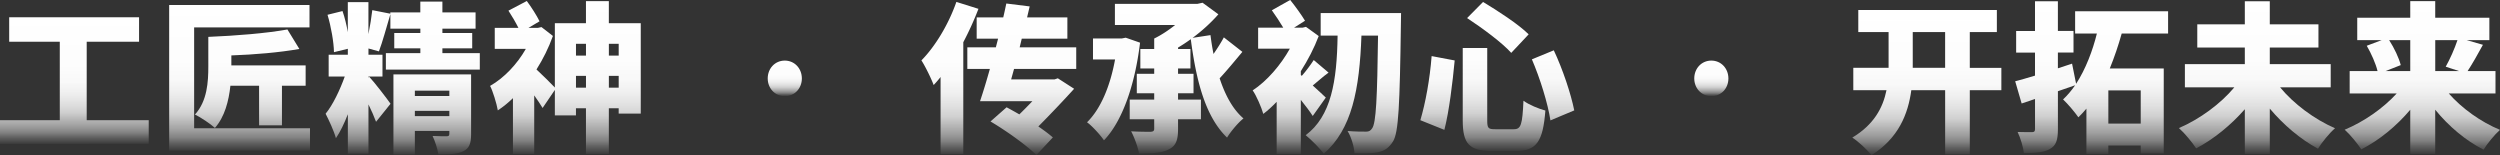
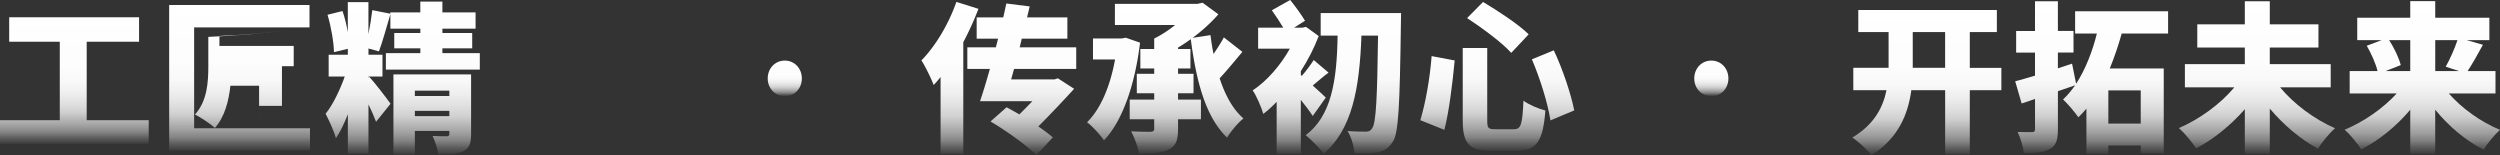
<svg xmlns="http://www.w3.org/2000/svg" xmlns:xlink="http://www.w3.org/1999/xlink" data-name="图层 2" viewBox="0 0 1332.69 82.71">
  <rect x="0" y="0" width="1332.69" height="82.71" fill="#333333" stroke="none" />
  <defs>
    <linearGradient id="h" data-name="未命名的渐变 8" x1="707.31" y1="82.28" x2="707.31" y2="0" xlink:href="#a" />
    <linearGradient id="a" data-name="未命名的渐变 8" x1="39.64" y1="76.7" x2="39.64" y2="9.19" gradientUnits="userSpaceOnUse">
      <stop offset="0" stop-color="#fff" stop-opacity="0" />
      <stop offset="0" stop-color="#fff" stop-opacity=".04" />
      <stop offset=".05" stop-color="#fff" stop-opacity=".22" />
      <stop offset=".09" stop-color="#fff" stop-opacity=".39" />
      <stop offset=".14" stop-color="#fff" stop-opacity=".53" />
      <stop offset=".2" stop-color="#fff" stop-opacity=".66" />
      <stop offset=".25" stop-color="#fff" stop-opacity=".77" />
      <stop offset=".32" stop-color="#fff" stop-opacity=".85" />
      <stop offset=".4" stop-color="#fff" stop-opacity=".92" />
      <stop offset=".49" stop-color="#fff" stop-opacity=".97" />
      <stop offset=".63" stop-color="#fff" stop-opacity=".99" />
      <stop offset="1" stop-color="#fff" />
    </linearGradient>
    <linearGradient id="c" data-name="未命名的渐变 8" x1="214.68" y1="82.46" x2="214.68" y2=".86" xlink:href="#a" />
    <linearGradient id="d" data-name="未命名的渐变 8" x1="301.42" y1="82.2" x2="301.42" y2=".52" xlink:href="#a" />
    <linearGradient id="e" data-name="未命名的渐变 8" x1="418.35" y1="51.28" x2="418.35" y2="32.3" xlink:href="#a" />
    <linearGradient id="f" data-name="未命名的渐变 8" x1="532.45" y1="82.63" x2="532.45" y2="1.03" xlink:href="#a" />
    <linearGradient id="g" data-name="未命名的渐变 8" x1="621.17" y1="81.86" x2="621.17" y2="1.46" xlink:href="#a" />
    <linearGradient id="b" data-name="未命名的渐变 8" x1="127.72" y1="80.31" x2="127.72" y2="2.66" xlink:href="#a" />
    <linearGradient id="i" data-name="未命名的渐变 8" x1="798.18" y1="80.48" x2="798.18" y2="1.03" xlink:href="#a" />
    <linearGradient id="j" data-name="未命名的渐变 8" x1="912.28" y1="51.28" x2="912.28" y2="32.3" xlink:href="#a" />
    <linearGradient id="k" data-name="未命名的渐变 8" x1="1027.15" y1="82.71" x2="1027.15" y2="5.33" xlink:href="#a" />
    <linearGradient id="l" data-name="未命名的渐变 8" x1="1115.01" y1="82.28" x2="1115.01" y2=".69" xlink:href="#a" />
    <linearGradient id="m" data-name="未命名的渐变 8" x1="1203.13" y1="82.28" x2="1203.13" y2=".69" xlink:href="#a" />
    <linearGradient id="n" data-name="未命名的渐变 8" x1="1291.29" y1="82.2" x2="1291.29" y2=".6" xlink:href="#a" />
  </defs>
  <g data-name="首页">
    <g data-name="1顶">
      <path d="M79.28 64.08v12.63H0V64.08h31.87V22.25H4.9V9.19h69.23v13.06H46.22v41.83h33.07Z" style="stroke-width:0;fill:url(#a)" />
-       <path d="M165.25 68.37v11.94H90.18V2.66h74.81V14.6h-61.5v53.77h61.76Zm-27.14-1.55V45.69h-15.29c-.86 8.07-3.01 16.58-8.25 22.5-2.23-2.06-7.73-5.75-10.65-7.13 6.61-7.21 7.13-17.61 7.13-25.6v-15.8c14.6-.6 30.84-1.89 42.17-3.95l6.36 10.39c-10.74 1.89-23.88 3.01-36.25 3.44v5.33h39.6v10.82H150.3v21.13h-12.2Z" style="fill:url(#b);stroke-width:0" />
+       <path d="M165.25 68.37v11.94H90.18V2.66h74.81V14.6h-61.5v53.77h61.76Zm-27.14-1.55V45.69h-15.29c-.86 8.07-3.01 16.58-8.25 22.5-2.23-2.06-7.73-5.75-10.65-7.13 6.61-7.21 7.13-17.61 7.13-25.6v-15.8c14.6-.6 30.84-1.89 42.17-3.95c-10.74 1.89-23.88 3.01-36.25 3.44v5.33h39.6v10.82H150.3v21.13h-12.2Z" style="fill:url(#b);stroke-width:0" />
      <path d="M255.77 28.34v8.76H205.7v-8.76h18.38v-2.58h-13.91V17.6h13.91v-2.32H208.1V7.55c-2.06 6.96-4.21 14.86-6.1 19.84l-5.58-1.55v3.35h7.47v11.6h-7.47v.52l.43-.34c2.23 2.23 9.71 11.94 11.34 14.34l-7.73 9.62c-.94-2.58-2.4-5.93-4.04-9.28v26.28h-10.99V60.89c-1.89 4.9-4.04 9.36-6.36 12.8-1.03-3.86-3.69-9.53-5.5-13.06 3.95-4.81 7.73-12.88 10.22-19.84h-8.59v-11.6h10.22v-3.18l-7.39 1.8c-.09-5.33-1.55-13.66-3.44-19.93l7.99-1.98c1.2 3.44 2.15 7.39 2.83 11.25V1.12h10.99v17.09c.86-4.29 1.63-9.02 2.06-12.8l9.62 1.89v-.69h15.98V.86h11.77v5.75h17.69v8.67h-17.69v2.32h15.89v8.16h-15.89v2.58h19.93Zm-4.64 43.2c0 4.9-.94 7.56-4.21 9.1-3.26 1.55-7.56 1.72-13.23 1.63-.43-2.92-1.8-7.04-3.09-9.79 2.75.17 6.44.17 7.47.17 1.12 0 1.46-.34 1.46-1.29v-1.55h-18.38v12.63h-11.42V39.67h41.4v31.87Zm-29.98-23.19v2.83h18.38v-2.83h-18.38Zm18.38 13.57v-2.83h-18.38v2.83h18.38Z" style="fill:url(#c);stroke-width:0" />
-       <path d="M341.57 12.37v48.19H329.8v-2.83h-5.24v24.48h-12.2V57.73h-5.33v3.78h-11.25V47.94l-6.53 9.62c-1.2-1.98-2.75-4.29-4.47-6.7v31.35h-11.34V52.32c-2.66 2.58-5.33 4.72-8.07 6.53-.6-3.61-2.75-10.56-4.12-13.06 7.47-4.21 14.43-11.6 19.07-19.75h-16.58V14.87h12.63c-1.46-2.92-3.52-6.44-5.33-9.19l9.79-5.15c2.49 3.35 5.33 7.82 6.79 10.82l-5.93 3.52h4.98l1.98-.43 6.1 4.72c-2.23 6.27-5.24 12.28-8.76 17.87 2.92 2.66 7.82 7.56 9.79 9.62V12.37h16.58V.6h12.2v11.77h17.01Zm-34.53 10.99v6.27h5.33v-6.27h-5.33Zm5.33 23.36v-6.27h-5.33v6.27h5.33Zm12.2-23.36v6.27h5.24v-6.27h-5.24Zm5.24 23.36v-6.27h-5.24v6.27h5.24Z" style="fill:url(#d);stroke-width:0" />
      <path d="M409.25 41.83c0-5.33 3.87-9.53 9.1-9.53s9.1 4.21 9.1 9.53-3.87 9.45-9.1 9.45-9.1-4.21-9.1-9.45Z" style="fill:url(#e);stroke-width:0" />
      <path d="M521.58 4.72c-2.23 5.84-4.98 11.94-8.07 17.78v59.69H501.4V41.05a60.61 60.61 0 0 1-3.69 4.29c-1.12-3.09-4.47-10.05-6.53-13.14 7.39-7.47 14.52-19.33 18.64-31.18l11.77 3.69Zm18.98 32.04-1.55 5.58h23.1l1.8-.6 8.68 5.58c-5.58 6.18-12.37 13.31-19.07 20.1 3.01 2.06 5.67 4.04 7.73 5.84l-8.76 9.36c-5.07-4.98-15.72-12.71-24.48-17.87l8.59-7.56c2.23 1.2 4.55 2.49 6.79 3.78 2.4-2.32 4.72-4.72 6.96-7.04h-27.91c1.63-4.81 3.44-10.74 5.24-17.18h-12.02V25.24h15.2l1.2-4.64h-11.42V9.26h14.17c.6-2.49 1.12-4.98 1.63-7.39l12.45 1.55-1.37 5.84h21.47V20.6h-24.31l-1.12 4.64h30.15v11.51h-33.15Z" style="fill:url(#f);stroke-width:0" />
      <path d="M607.73 22.76c-2.75 22.93-9.62 42.09-19.24 52.05-1.89-2.83-6.36-7.73-9.02-9.62 7.3-7.13 12.37-19.33 14.95-33.5h-11.77V20.52h15.29l2.15-.43 7.64 2.66Zm54.54 4.9c-3.95 4.72-8.25 9.96-12.11 14.09 2.92 8.85 6.96 16.49 12.71 21.39-2.83 2.23-6.79 6.96-8.76 10.22-11.6-11.25-16.41-30.23-19.33-52.48a85.327 85.327 0 0 1-6.79 4.47v.77h6.61v10.39h-6.61v2.83h8.25v10.39h-8.25v3.35h12.2v10.48h-12.2v5.15c0 6.01-1.12 9.1-5.07 10.99-3.87 1.89-8.93 2.15-15.72 2.15-.6-3.44-2.49-8.59-4.21-11.85 3.95.26 8.85.26 10.31.26 1.46-.09 1.98-.43 1.98-1.72v-4.98h-13.06V53.08h13.06v-3.35H606V39.34h9.28v-2.83h-7.39V26.12h7.39v-5.58c3.87-1.89 7.73-4.47 11.17-7.22h-32.12V2.06h43.98l2.75-.6 8.42 6.18c-3.78 4.29-8.5 8.67-13.74 12.54l9.53-1.46c.43 3.35.94 6.7 1.63 10.05 2.06-3.01 4.04-6.1 5.5-8.85l9.88 7.73Z" style="fill:url(#g);stroke-width:0" />
      <path d="M699.8 61.84c-1.55-2.4-3.87-5.5-6.36-8.59v29.03h-12.88v-28c-2.4 2.49-4.72 4.64-7.13 6.44-.94-3.44-3.87-10.14-5.67-12.54 7.56-4.9 14.95-13.48 19.84-22.25h-16.92V14.76h13.4c-1.72-2.92-4.12-6.53-6.1-9.28l9.79-5.5c2.83 3.52 6.1 8.07 7.9 11.08l-5.84 3.69h4.55l1.8-.43 6.79 4.9c-2.4 6.36-5.75 12.8-9.53 18.72V40l.52.43c2.23-2.49 4.81-6.01 6.36-8.42l7.9 6.7c-3.35 2.4-6.01 4.98-8.42 6.87 3.01 2.75 5.84 5.33 6.96 6.44l-6.96 9.79Zm47.07-54.88s-.09 4.38-.09 5.93c-.6 42.95-1.2 57.81-4.21 62.53-2.41 3.78-4.72 4.98-8.07 5.75-3.26.69-7.9.6-12.45.52-.17-3.26-1.63-8.5-3.69-11.85 4.21.34 7.82.34 9.88.34 1.46 0 2.32-.43 3.18-1.72 2.15-2.75 2.75-16.32 3.18-49.47h-8.85c-1.03 28.77-5.07 49.9-20.1 62.96-1.63-2.4-6.79-7.64-9.62-9.88 13.57-10.14 16.66-28.69 17.01-53.08h-9.02V6.96h42.86Z" style="fill:url(#h);stroke-width:0" />
      <path d="M775.46 32.21c-1.12 11.77-2.92 26.97-5.5 37.02l-12.8-5.15c2.75-9.28 5.07-21.9 6.01-34.18l12.28 2.32Zm17.35-6.61v38.57c0 4.21.52 4.72 4.29 4.72h9.88c3.87 0 4.55-2.49 5.15-15.2 2.83 2.15 8.33 4.38 11.68 5.24-1.29 16.32-4.55 21.56-15.72 21.56h-12.71c-12.28 0-15.63-3.95-15.63-16.32V25.6h13.06Zm-2.23-24.56c7.73 4.64 18.98 11.94 24.31 17.26l-9.28 9.88c-4.72-5.33-15.55-13.31-23.53-18.55l8.5-8.59Zm37.71 25.77c4.81 10.22 9.1 23.1 10.91 32.04l-12.71 5.33c-1.29-8.76-5.5-22.42-9.88-32.55l11.68-4.81Z" style="fill:url(#i);stroke-width:0" />
      <path d="M903.17 41.83c0-5.33 3.87-9.53 9.1-9.53s9.1 4.21 9.1 9.53-3.87 9.45-9.1 9.45-9.1-4.21-9.1-9.45Z" style="fill:url(#j);stroke-width:0" />
      <path d="M1066.88 48.1h-16.83v34.27h-13.14V48.1h-18.04c-1.72 12.71-6.79 25.51-21.22 34.61-2.23-2.83-7.04-7.3-10.22-9.36 11.6-6.96 16.32-15.98 18.21-25.25h-17.69V36.16h18.81V17.09h-16.15V5.33h73.87V17.1h-14.43v19.07h16.83v11.94Zm-29.98-11.94V17.09h-17.26v19.07h17.26Z" style="fill:url(#k);stroke-width:0" />
      <path d="M1131.03 17.87c-1.72 6.18-3.87 12.54-6.36 18.64h28.77v45.35h-12.28v-4.29h-17.26v4.72h-11.68V57.9c-1.37 1.63-2.75 3.18-4.29 4.64-1.89-2.75-5.67-7.21-8.16-9.53 2.32-2.15 4.47-4.72 6.44-7.56-3.01 1.03-6.1 2.15-9.19 3.18V68.9c0 5.67-.94 8.67-4.21 10.48-3.26 1.89-7.73 2.23-13.91 2.23-.34-3.18-1.89-8.16-3.35-11.25 3.01.09 6.53.09 7.64.09 1.2 0 1.63-.43 1.63-1.63V52.76l-7.13 2.41-3.44-11.85c3.01-.77 6.61-1.8 10.56-3.01V28.03h-10.05V16.52h10.05V.69h12.2v15.8h8.33V28h-8.33v8.42c2.49-.86 5.07-1.63 7.56-2.49l2.15 10.74c5.15-7.9 8.85-17.78 11.08-26.8h-11.6V6.01h49.56v11.85h-24.74Zm10.14 30.32h-17.26v17.69h17.26V48.19Z" style="fill:url(#l);stroke-width:0" />
      <path d="M1215.46 46.55c7.21 8.76 18.21 17.01 29.29 21.82-2.92 2.49-7.04 7.56-9.1 10.91-9.36-5.07-18.29-12.63-25.68-21.39v24.39h-13.31V58.23c-7.47 8.5-16.49 15.89-25.94 20.87-2.06-3.18-6.27-8.25-9.19-10.82 11.17-4.81 22.25-12.97 29.55-21.73h-26.37V34.18h31.95v-8.85h-25.34V12.96h25.34V.69h13.31v12.28h25.94v12.37h-25.94v8.85h32.47v12.37h-26.97Z" style="fill:url(#m);stroke-width:0" />
      <path d="M1305.38 49.82c7.04 7.99 17.09 15.2 27.31 19.41-2.83 2.49-6.87 7.39-8.76 10.57-9.62-4.9-18.55-12.45-25.77-21.3v23.71h-13.31V58.5c-7.39 8.76-16.49 16.23-26.11 21.13-1.98-3.09-6.01-7.99-8.85-10.48 10.31-4.29 20.53-11.42 27.74-19.33h-25.08V37.88h14.86c-.94-3.95-3.35-9.36-5.75-13.49l7.99-3.01h-13.06V9.44h28.26V.6h13.31v8.85h28.86v11.94h-12.11l8.68 2.49c-2.83 5.24-5.75 10.31-8.16 14h14.86v11.94h-24.91Zm-31.78-28.43c2.75 4.29 5.24 9.53 6.18 13.31l-8.07 3.18h13.14V21.39h-11.25Zm24.57 0v16.49h12.71l-7.13-2.32c2.23-3.95 4.72-9.53 6.27-14.17h-11.85Z" style="fill:url(#n);stroke-width:0" />
    </g>
  </g>
</svg>